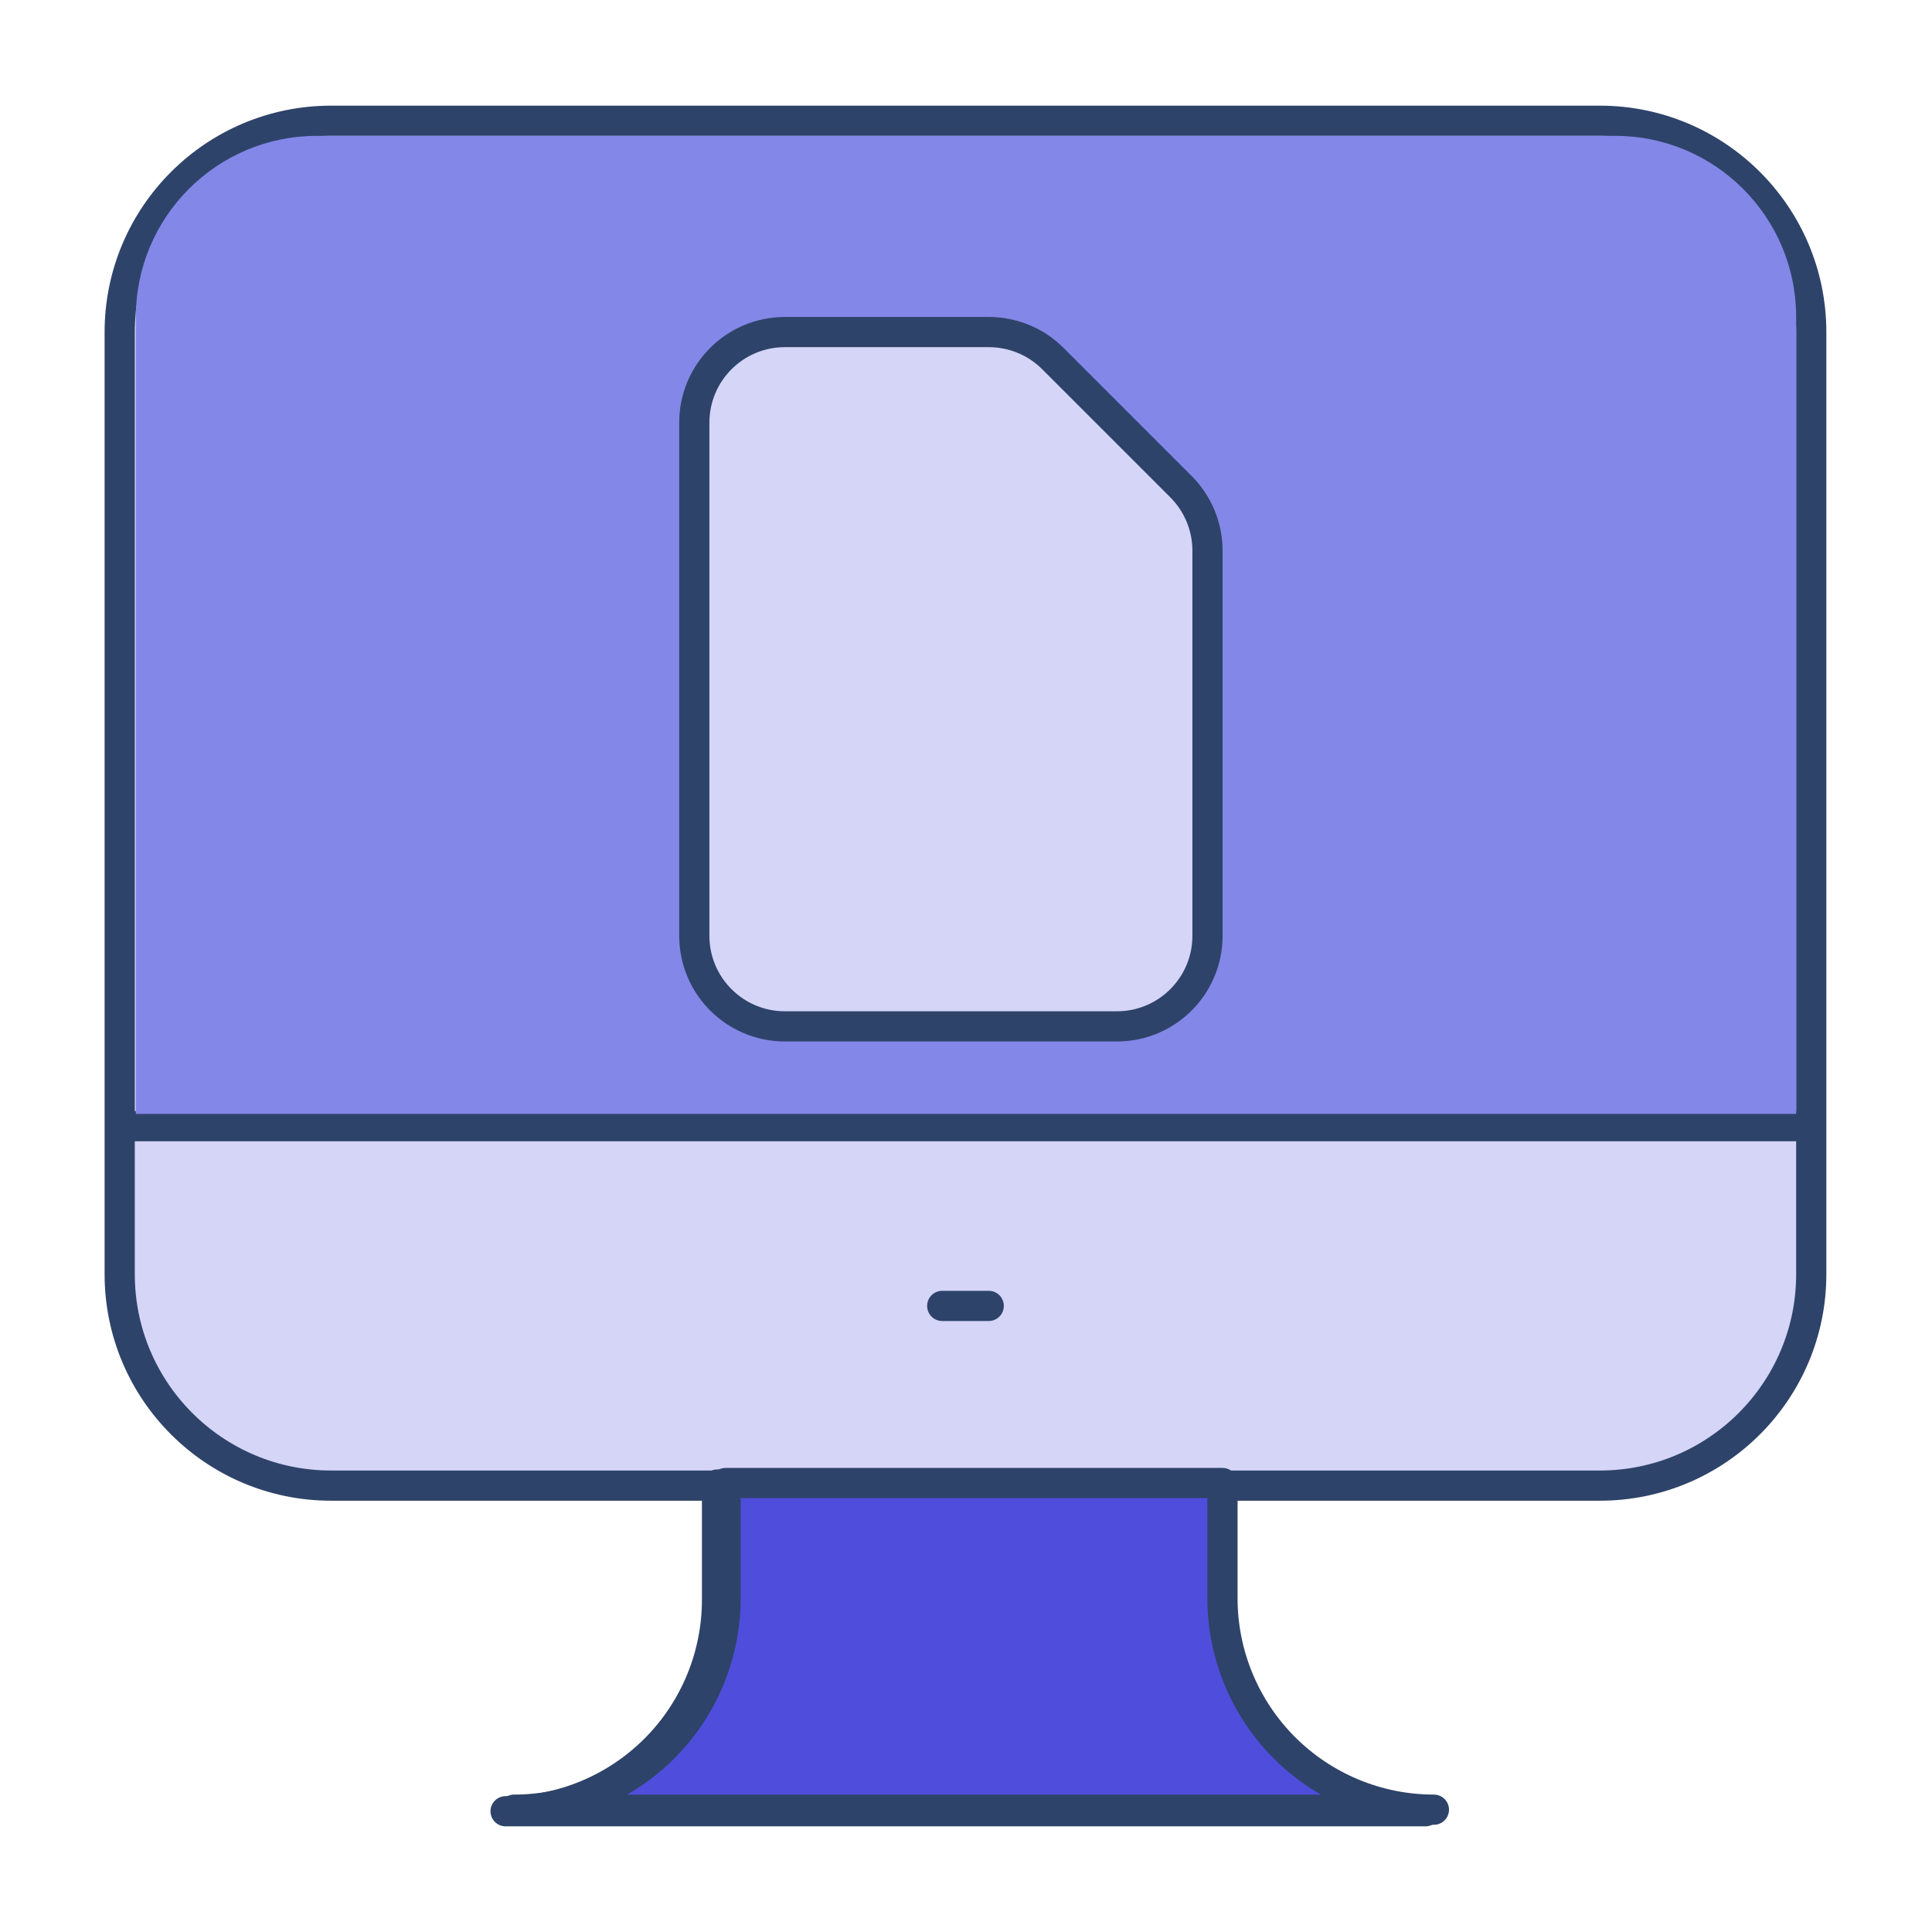
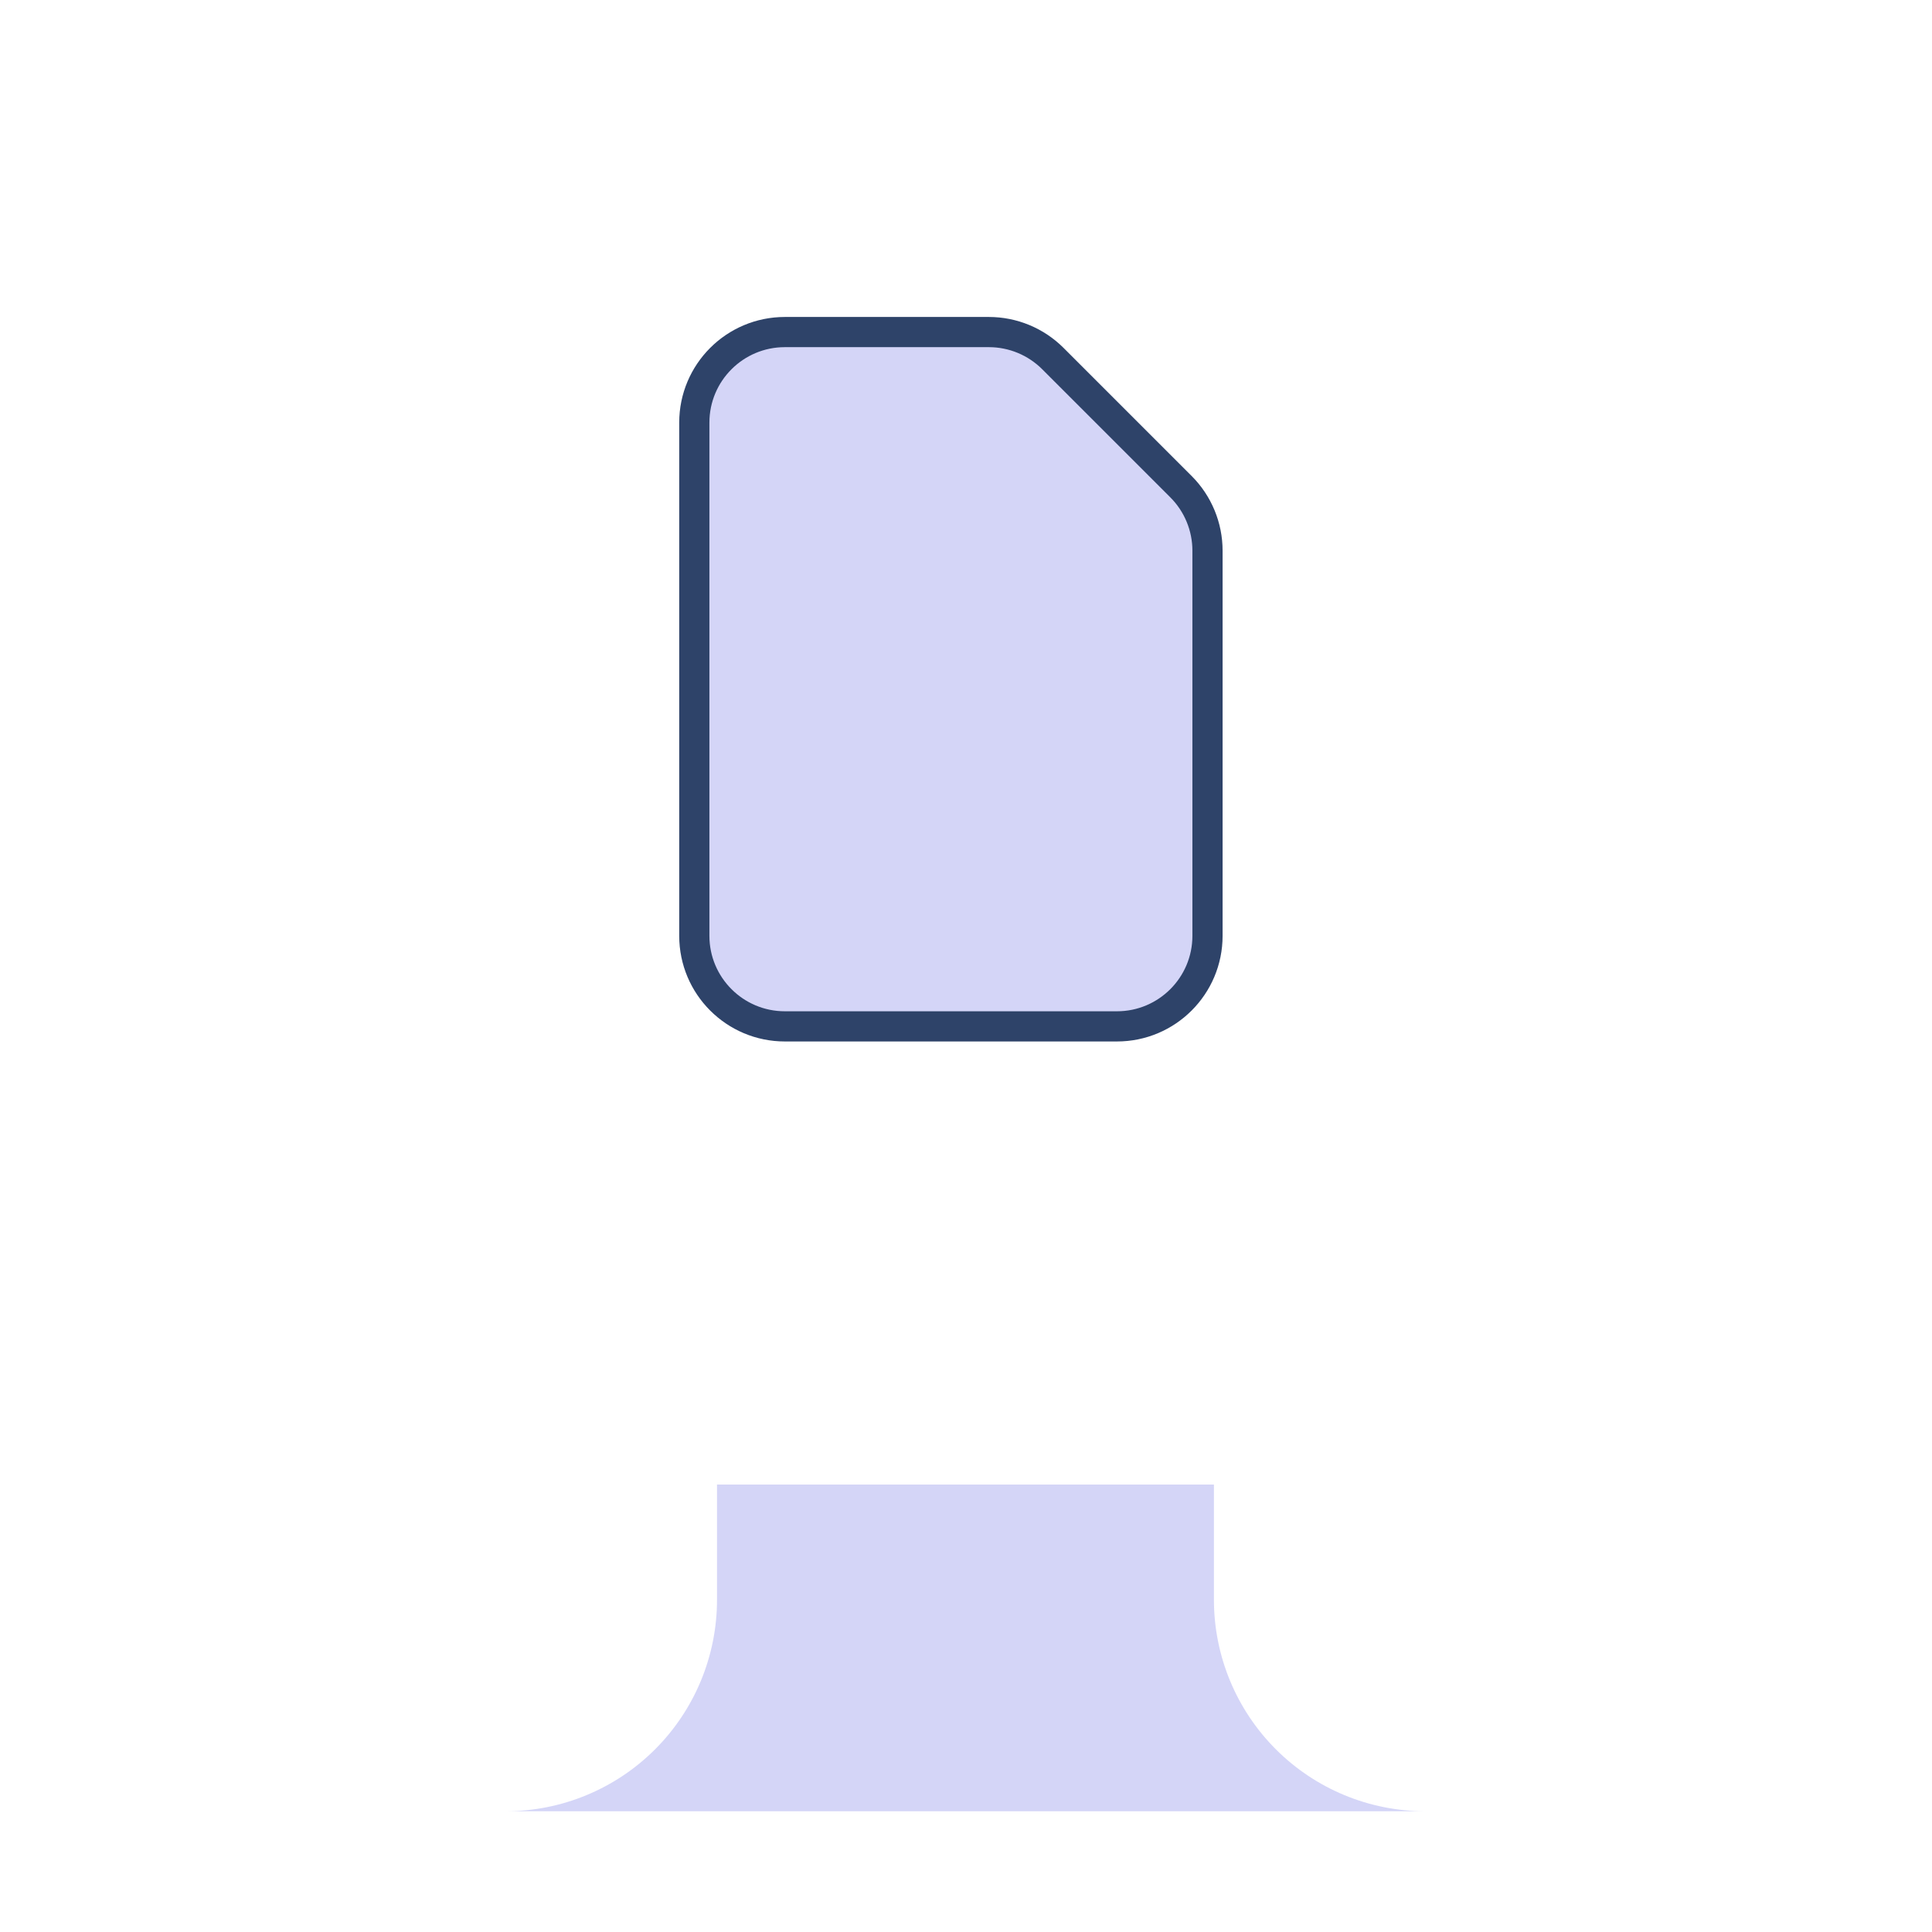
<svg xmlns="http://www.w3.org/2000/svg" width="64" height="64" viewBox="0 0 64 64" fill="none">
  <path d="M23.752 52.996C23.752 54.853 23.014 56.635 21.701 57.948C20.387 59.262 18.606 60 16.748 60L47.217 60C45.359 60 43.578 59.262 42.264 57.948C40.951 56.635 40.213 54.853 40.213 52.996V49.178L23.752 49.178V52.996Z" fill="#D4D5F7" />
-   <path d="M10.969 4L52.996 4C56.864 4 60 7.136 60 11.004L60 42.209C60 46.077 56.864 49.213 52.996 49.213L10.969 49.213C7.101 49.213 3.965 46.077 3.965 42.209L3.965 11.004C3.965 7.136 7.101 4 10.969 4Z" fill="#D4D5F7" />
-   <path d="M60 37.306H31.983L3.965 37.306M32.753 43.26H31.212M23.752 52.996C23.752 54.853 23.014 56.635 21.701 57.948C20.387 59.262 18.606 60 16.748 60L47.217 60C45.359 60 43.578 59.262 42.264 57.948C40.951 56.635 40.213 54.853 40.213 52.996V49.178L23.752 49.178V52.996ZM52.996 4L10.969 4C7.101 4 3.965 7.136 3.965 11.004L3.965 42.209C3.965 46.077 7.101 49.213 10.969 49.213L52.996 49.213C56.864 49.213 60 46.077 60 42.209L60 11.004C60 7.136 56.864 4 52.996 4Z" stroke="#2E4369" stroke-linecap="round" stroke-linejoin="round" />
-   <path d="M24.035 52.944C24.035 54.802 23.297 56.583 21.984 57.897C20.67 59.21 18.889 59.948 17.031 59.948H47.5C45.642 59.948 43.861 59.21 42.547 57.897C41.234 56.583 40.496 54.802 40.496 52.944V49.127H24.035V52.944Z" fill="#4F4DDB" stroke="#2E4369" stroke-linecap="round" stroke-linejoin="round" />
-   <path d="M59.5 36.9L4.5 36.9V10.5C4.5 7.186 7.186 4.5 10.5 4.5L53.5 4.5C56.814 4.5 59.5 7.186 59.5 10.5V36.9Z" fill="#8387E8" />
  <path d="M39.121 16.121L34.879 11.879C34.316 11.316 33.553 11 32.757 11L26 11C24.343 11 23 12.343 23 14L23 31C23 32.657 24.343 34 26 34H37C38.657 34 40 32.657 40 31V18.243C40 17.447 39.684 16.684 39.121 16.121Z" fill="#D4D5F7" stroke="#2E4369" stroke-linecap="round" />
</svg>